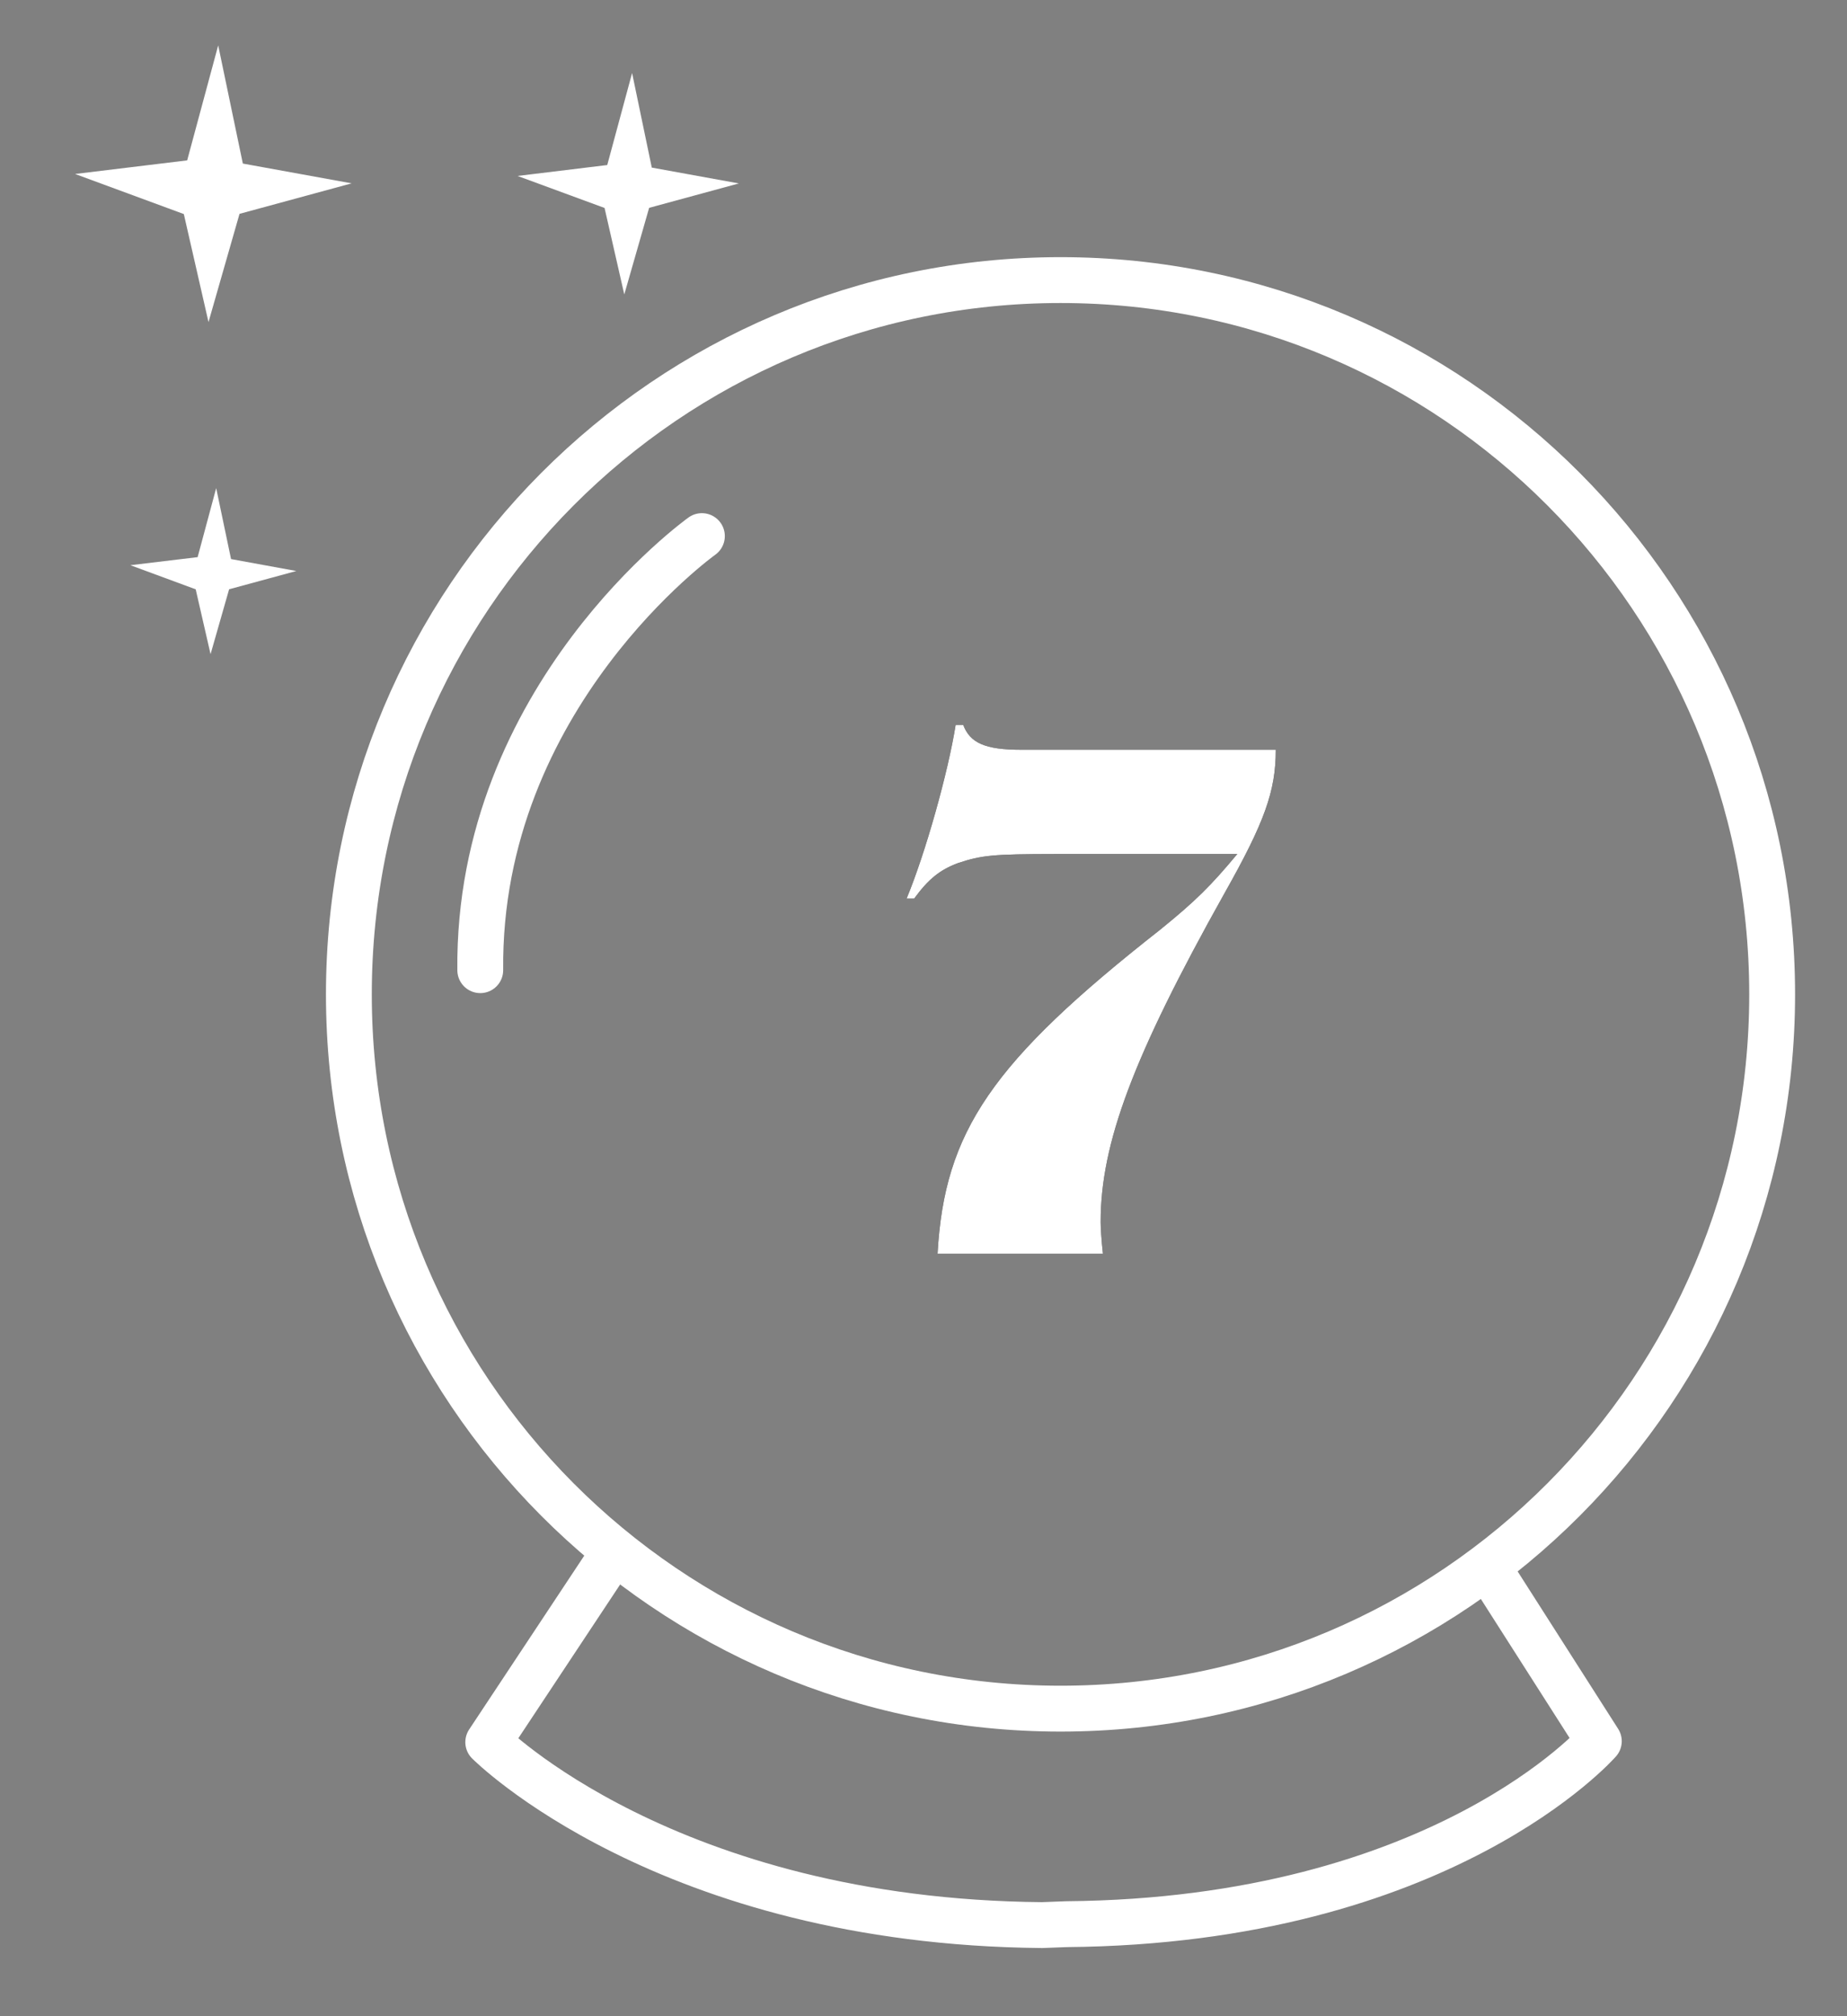
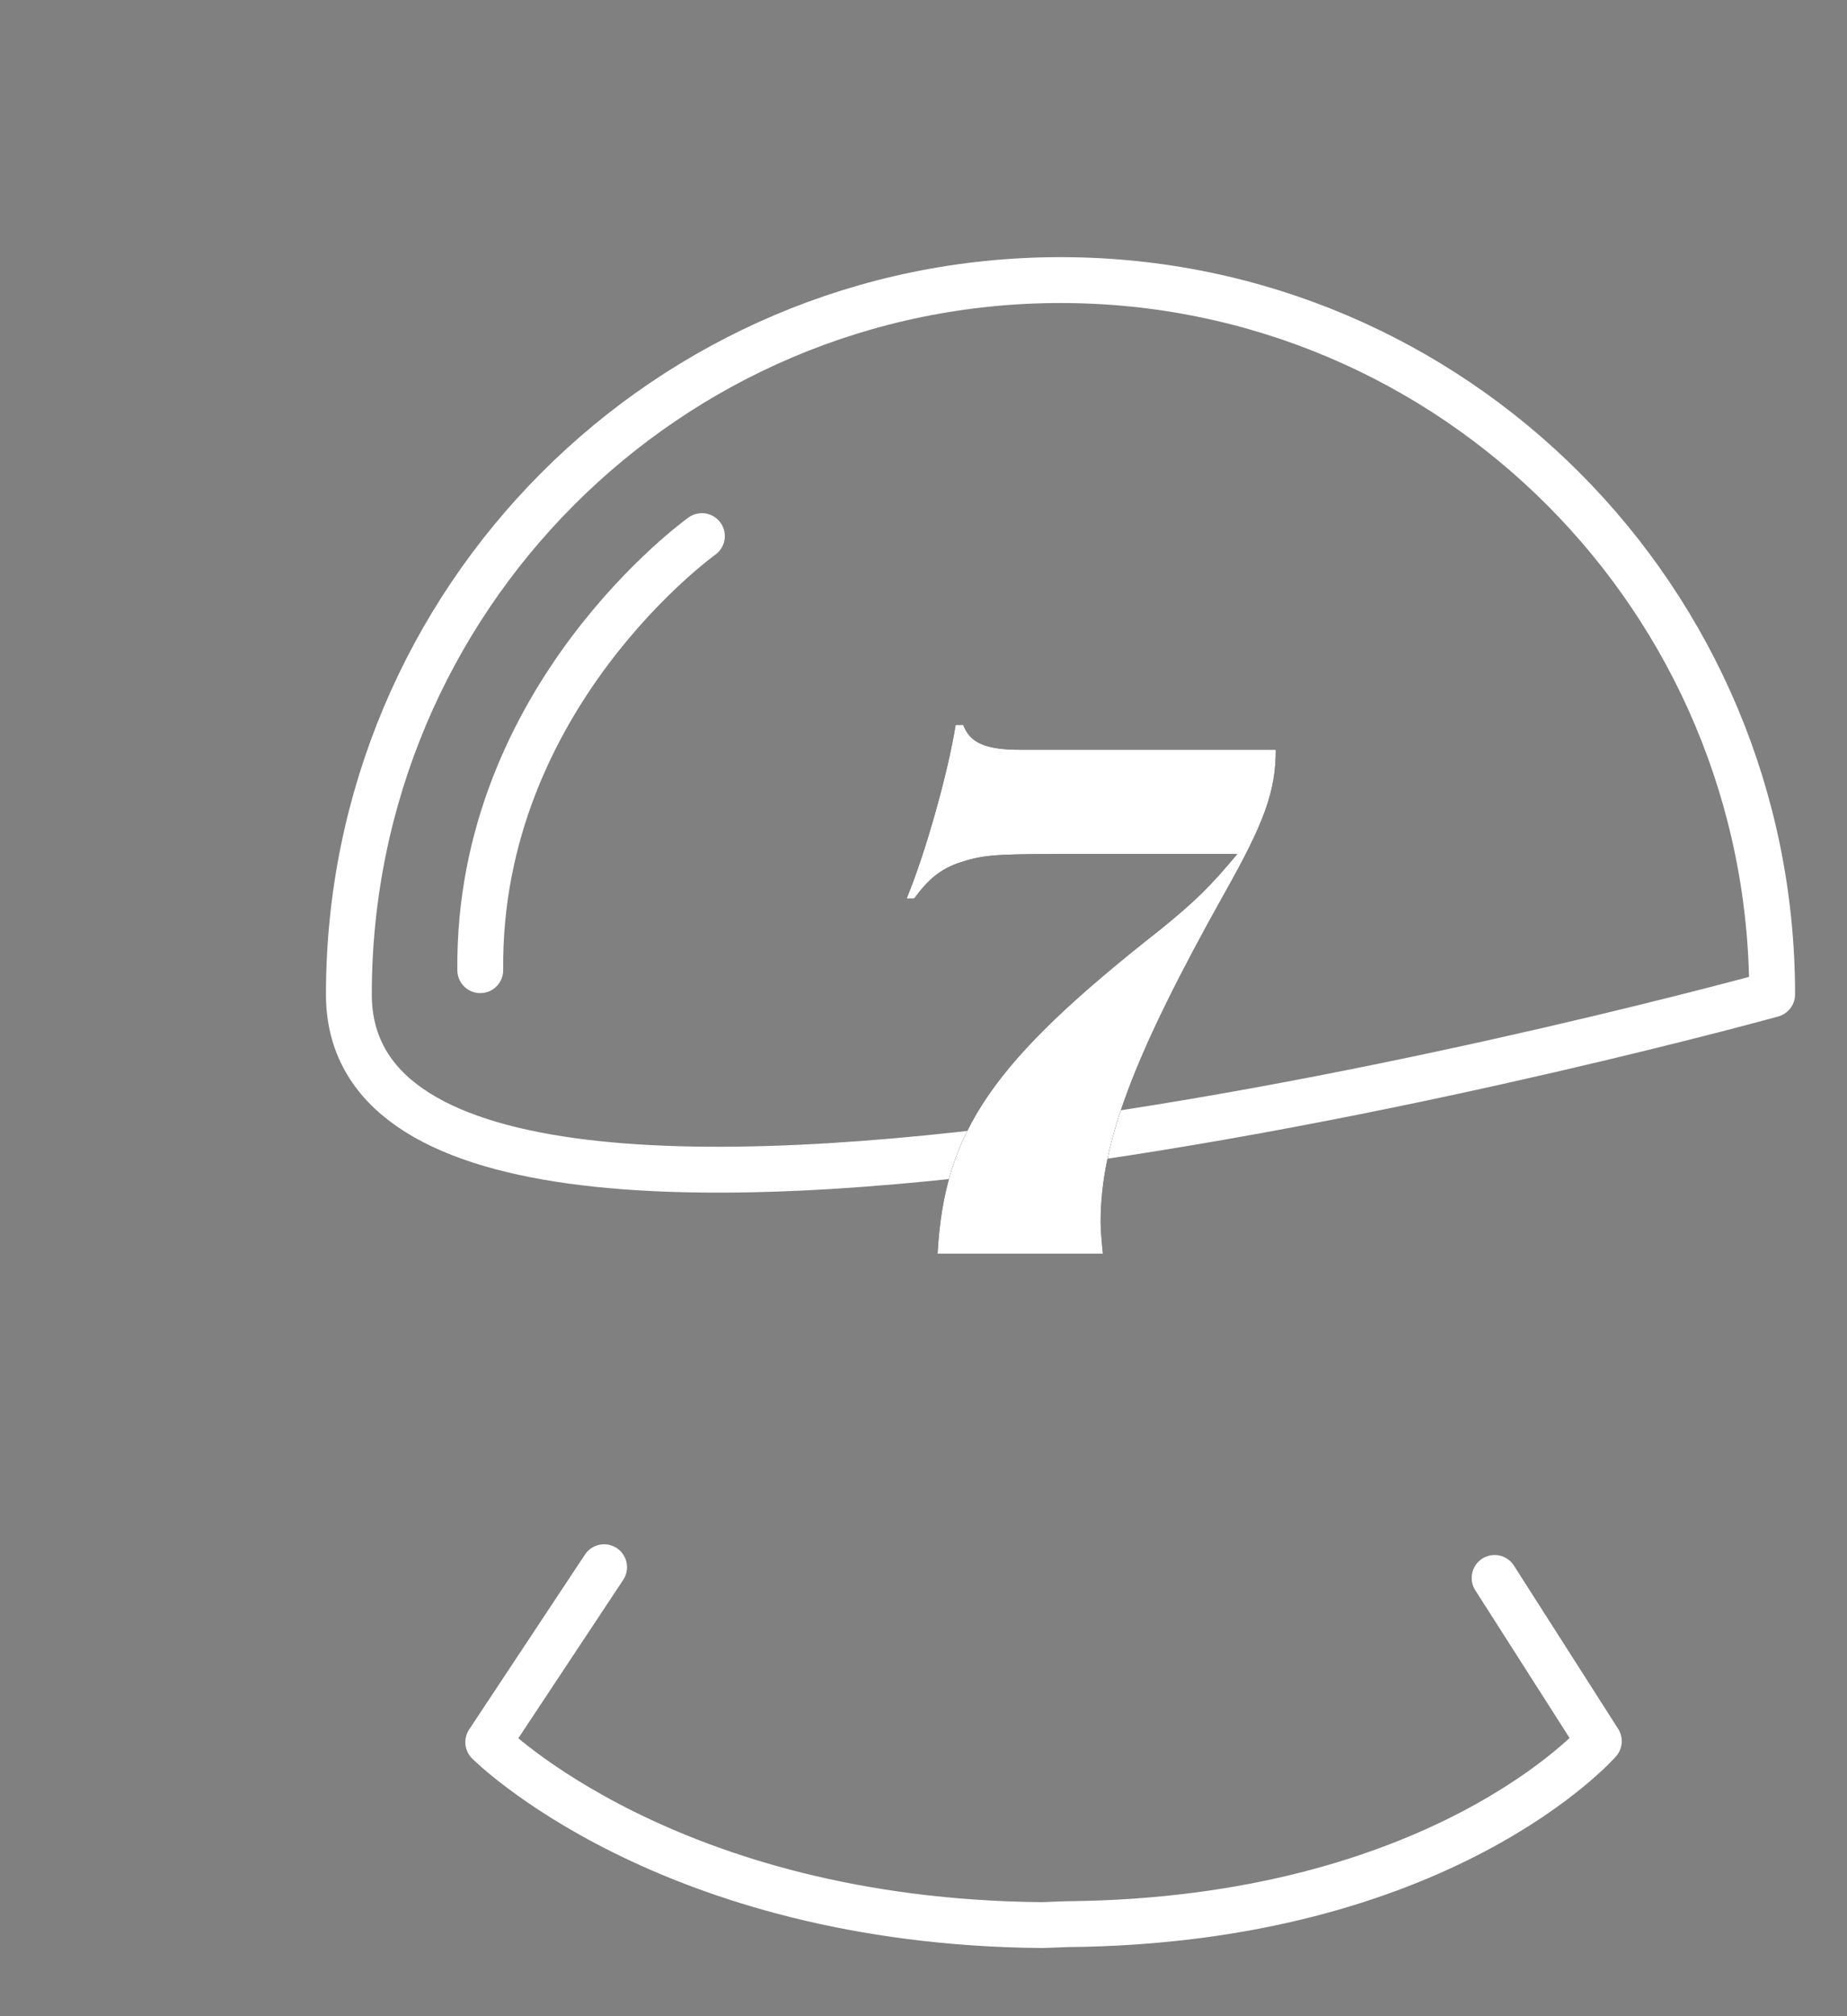
<svg xmlns="http://www.w3.org/2000/svg" xmlns:xlink="http://www.w3.org/1999/xlink" width="44" height="48" viewBox="0 0 44 48">
  <rect x="0" y="0" width="44" height="48" fill="#808080" stroke="none" />
  <defs>
    <path id="qhrw28meva" d="M24.908 29.094c-.036-.324-.054-.63-.054-.756 0-1.87.773-3.939 2.95-7.824.953-1.69 1.222-2.428 1.222-3.417h-6.06c-.864 0-1.224-.162-1.386-.593h-.18c-.18 1.133-.72 3.057-1.169 4.136h.18c.342-.467.612-.683 1.043-.845.573-.19.844-.214 2.314-.216h4.341c-.63.756-.99 1.115-1.834 1.799-4.011 3.147-5.144 4.802-5.306 7.716h3.939z" />
  </defs>
  <g fill="none" fill-rule="evenodd">
    <g>
      <g>
        <g>
          <g>
            <g>
-               <path stroke="#FFF" stroke-linecap="round" stroke-linejoin="round" stroke-width="1.092" d="M40.851 22.92c0 9.392-7.59 17.005-16.953 17.005S6.945 32.312 6.945 22.92s7.59-17.005 16.953-17.005 16.953 7.613 16.953 17.005z" transform="translate(-299 -1175) translate(192 1161) translate(101.778 10.141) translate(6.588 4.612)" />
+               <path stroke="#FFF" stroke-linecap="round" stroke-linejoin="round" stroke-width="1.092" d="M40.851 22.92S6.945 32.312 6.945 22.92s7.59-17.005 16.953-17.005 16.953 7.613 16.953 17.005z" transform="translate(-299 -1175) translate(192 1161) translate(101.778 10.141) translate(6.588 4.612)" />
              <path stroke="#FFF" stroke-linecap="round" stroke-linejoin="round" stroke-width="1.092" d="M13.025 36.558l-2.76 4.165s4.25 4.279 13.195 4.355l.58-.022c8.947-.076 12.682-4.356 12.682-4.356l-2.483-3.887M15.355 12.01s-5.346 3.814-5.28 10.334" transform="translate(-299 -1175) translate(192 1161) translate(101.778 10.141) translate(6.588 4.612)" />
-               <path fill="#FFF" fill-rule="nonzero" d="M3.601 6.915L3.013 4.343.423 3.389 3.093 3.065 3.832.327 4.419 3.141 7.011 3.612 4.34 4.338zM13.506 6.257L13.036 4.198 10.964 3.436 13.1 3.176 13.692.986 14.161 3.237 16.235 3.614 14.098 4.195zM3.65 14.821L3.296 13.277 1.74 12.703 3.342 12.511 3.784 10.868 4.138 12.557 5.693 12.841 4.092 13.276z" transform="translate(-299 -1175) translate(192 1161) translate(101.778 10.141) translate(6.588 4.612)" />
            </g>
            <g fill-rule="nonzero" transform="translate(-299 -1175) translate(192 1161) translate(101.778 10.141) translate(6.588 4.612)">
              <use fill="#000" xlink:href="#qhrw28meva" />
              <use fill="#FFF" xlink:href="#qhrw28meva" />
            </g>
          </g>
        </g>
      </g>
    </g>
  </g>
</svg>